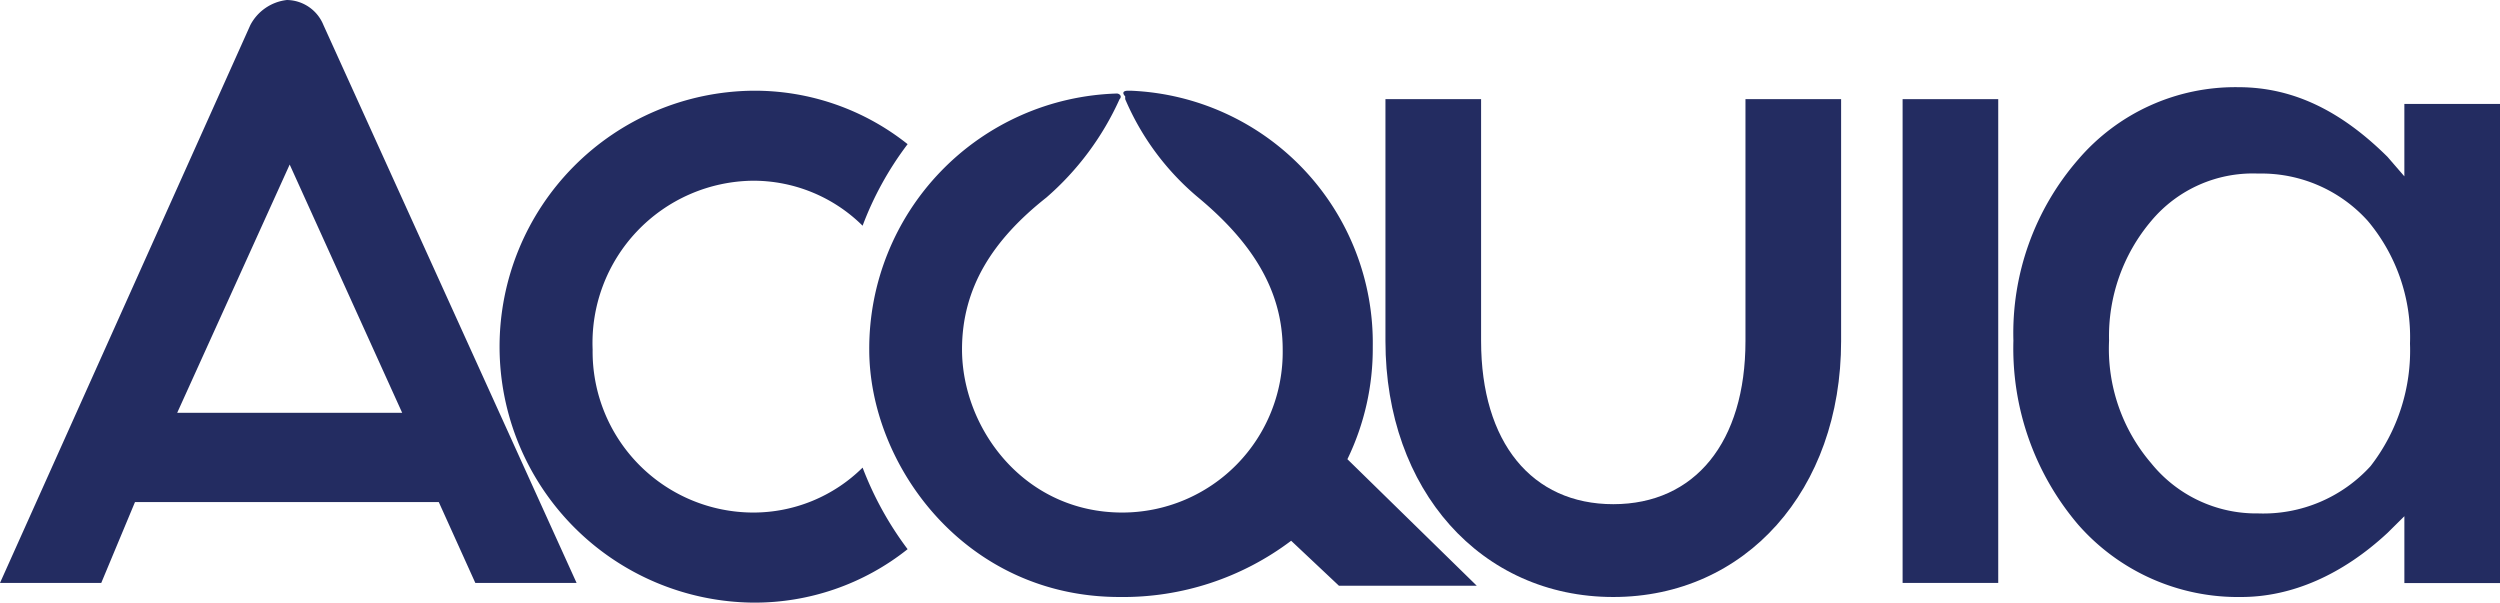
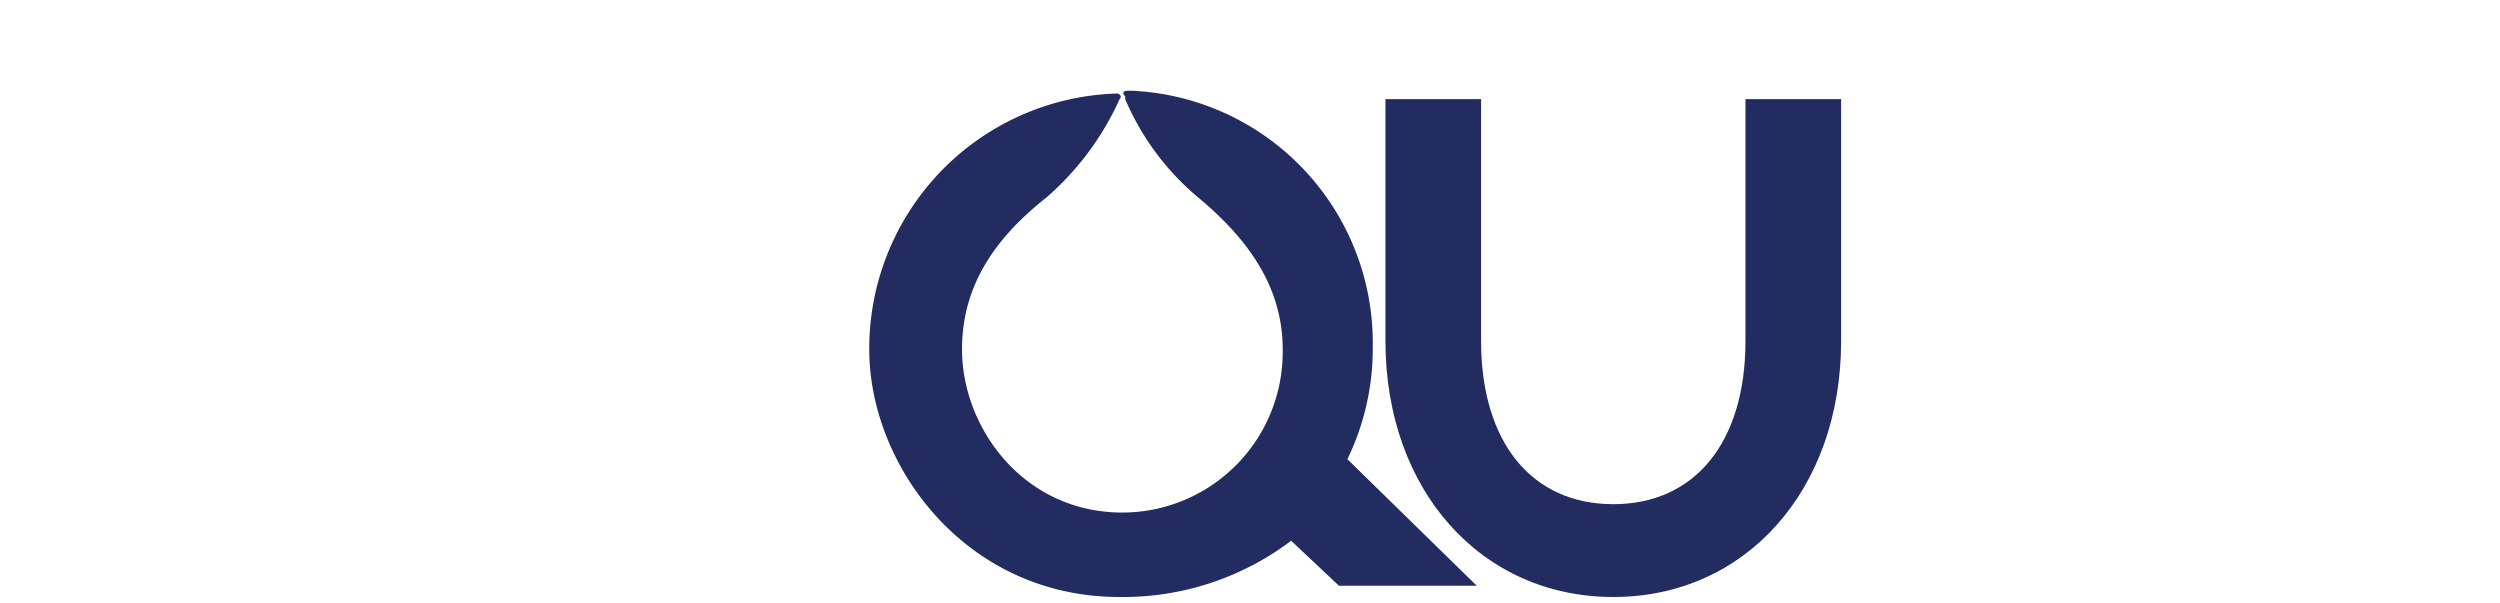
<svg xmlns="http://www.w3.org/2000/svg" id="Acquia_logo_1_" data-name="Acquia logo(1)" width="186.685" height="45" viewBox="0 0 186.685 45">
  <g id="Group_491" data-name="Group 491">
-     <path id="Path_333" data-name="Path 333" d="M38.8,10.121a11.6,11.6,0,0,1,8.191,3.361,24.09,24.09,0,0,1,3.361-6.091A18.337,18.337,0,0,0,38.8,3.4a19.114,19.114,0,0,0,0,38.226,18.337,18.337,0,0,0,11.552-3.991,24.815,24.815,0,0,1-3.361-6.091A11.6,11.6,0,0,1,38.8,34.9,12.013,12.013,0,0,1,26.831,22.723,12.114,12.114,0,0,1,38.8,10.121Z" transform="translate(17.423 3.374)" fill="#232c61" />
-     <path id="Path_334" data-name="Path 334" d="M21.423,0a3.532,3.532,0,0,0-2.73,1.874L0,43.53H7.561l2.52-6.04H32.765l2.73,6.04h7.561L24.154,1.874A2.99,2.99,0,0,0,21.423,0ZM13.232,30.825l8.4-18.537,8.4,18.537Z" fill="#232c61" />
    <path id="Path_335" data-name="Path 335" d="M72.6,22.513A18.846,18.846,0,0,0,54.533,3.4h-.21c-.42,0-.42.21-.21.42v.21a19.553,19.553,0,0,0,5.461,7.351c3.781,3.15,6.3,6.721,6.3,11.342A11.987,11.987,0,0,1,53.9,34.9c-7.351,0-11.972-6.3-11.972-12.182,0-4.621,2.31-8.191,6.3-11.342A21.307,21.307,0,0,0,53.693,4.03c.21-.21,0-.42-.21-.42h0A19.058,19.058,0,0,0,35,22.723c0,8.611,7.141,18.483,18.693,18.483a20.807,20.807,0,0,0,12.812-4.2l3.571,3.361H80.367l-9.661-9.451A18.948,18.948,0,0,0,72.6,22.513Z" transform="translate(29.91 3.374)" fill="#232c61" />
-     <rect id="Rectangle_372" data-name="Rectangle 372" width="7.141" height="36.125" transform="translate(142.075 7.404)" fill="#232c61" />
    <path id="Path_336" data-name="Path 336" d="M82.184,21.763c0,7.561-3.781,12.182-9.871,12.182s-9.871-4.621-9.871-12.182V3.7H55.3V21.763c0,11.132,7.141,19.113,17.013,19.113s17.013-7.981,17.013-19.113V3.7H82.184Z" transform="translate(48.157 3.704)" fill="#232c61" />
-     <path id="Path_337" data-name="Path 337" d="M109.694,4.348V9.757L108.434,8.3C105.074,4.972,101.5,3.1,97.3,3.1A15.429,15.429,0,0,0,85.331,8.509,19.758,19.758,0,0,0,80.5,22.03a20.3,20.3,0,0,0,4.831,13.73,15.863,15.863,0,0,0,12.182,5.409c3.781,0,7.561-1.664,10.922-4.785l1.26-1.248v4.993h7.141V4.348Zm-2.52,27.044a10.825,10.825,0,0,1-8.4,3.536,10.081,10.081,0,0,1-7.981-3.744,13.125,13.125,0,0,1-3.15-9.153,13.316,13.316,0,0,1,3.15-8.945,9.889,9.889,0,0,1,7.981-3.536,10.688,10.688,0,0,1,8.191,3.536,13.488,13.488,0,0,1,3.15,9.153A14.093,14.093,0,0,1,107.174,31.392Z" transform="translate(69.849 3.411)" fill="#232c61" />
  </g>
</svg>